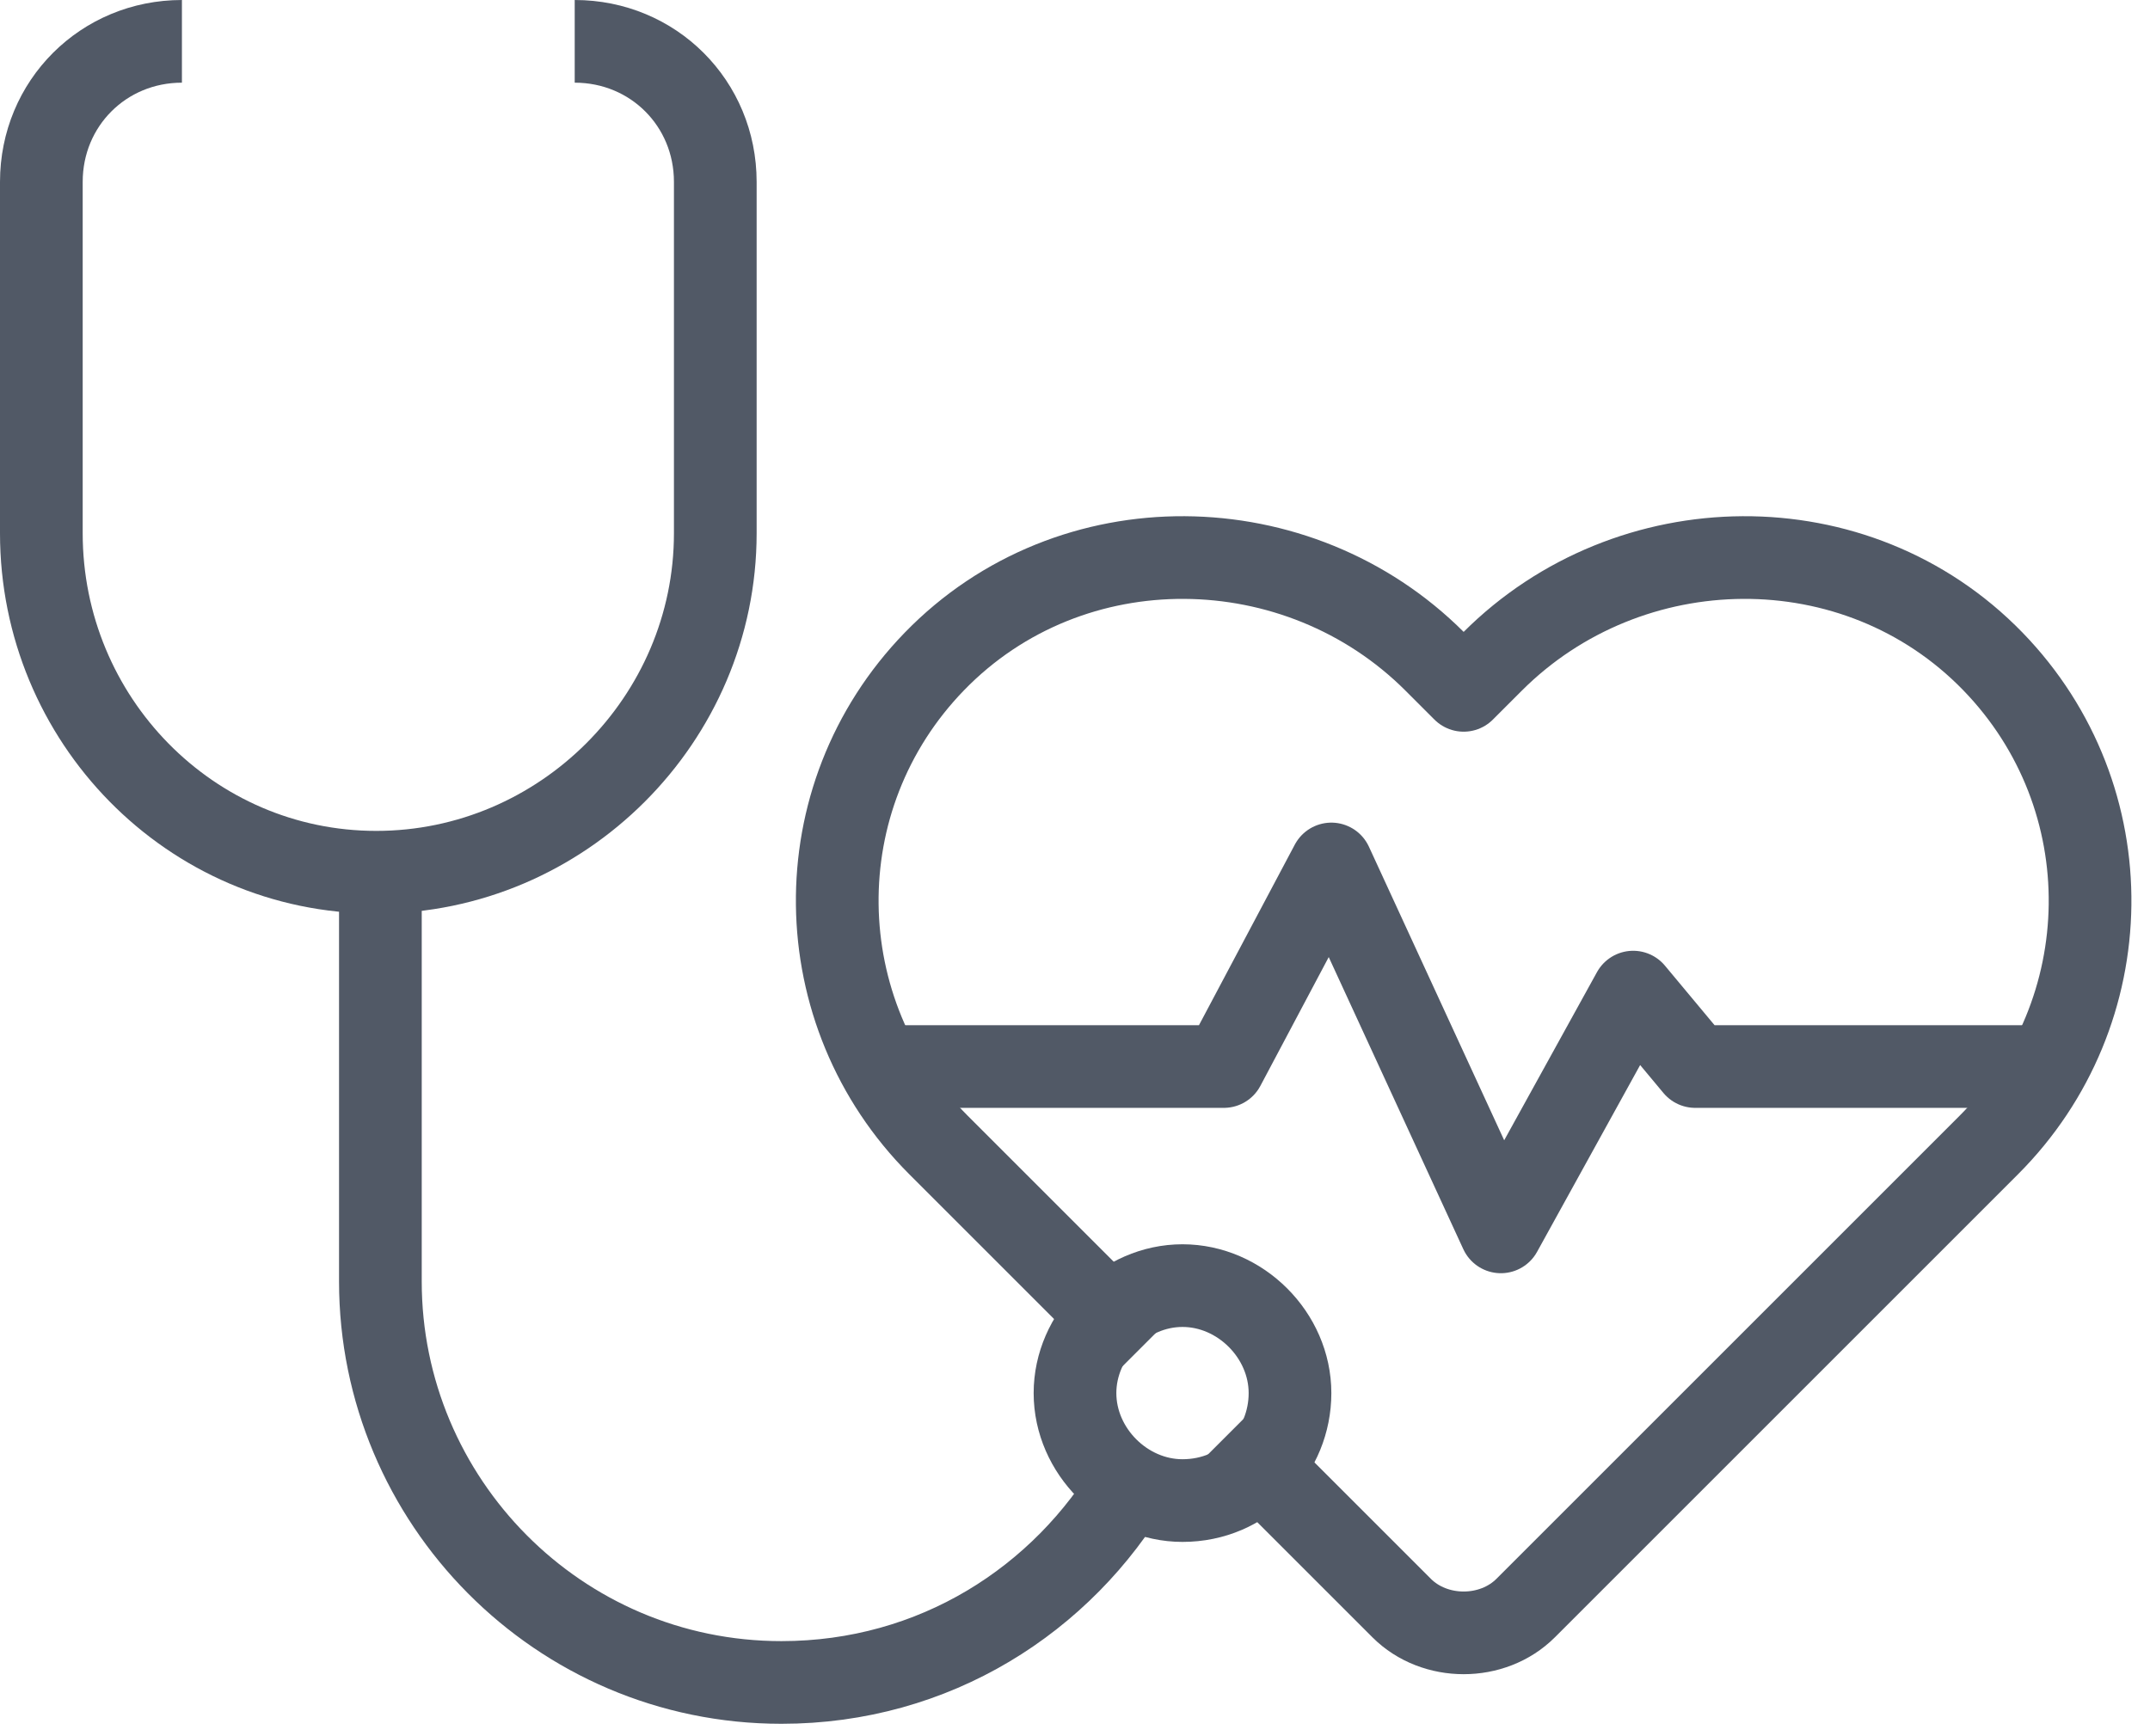
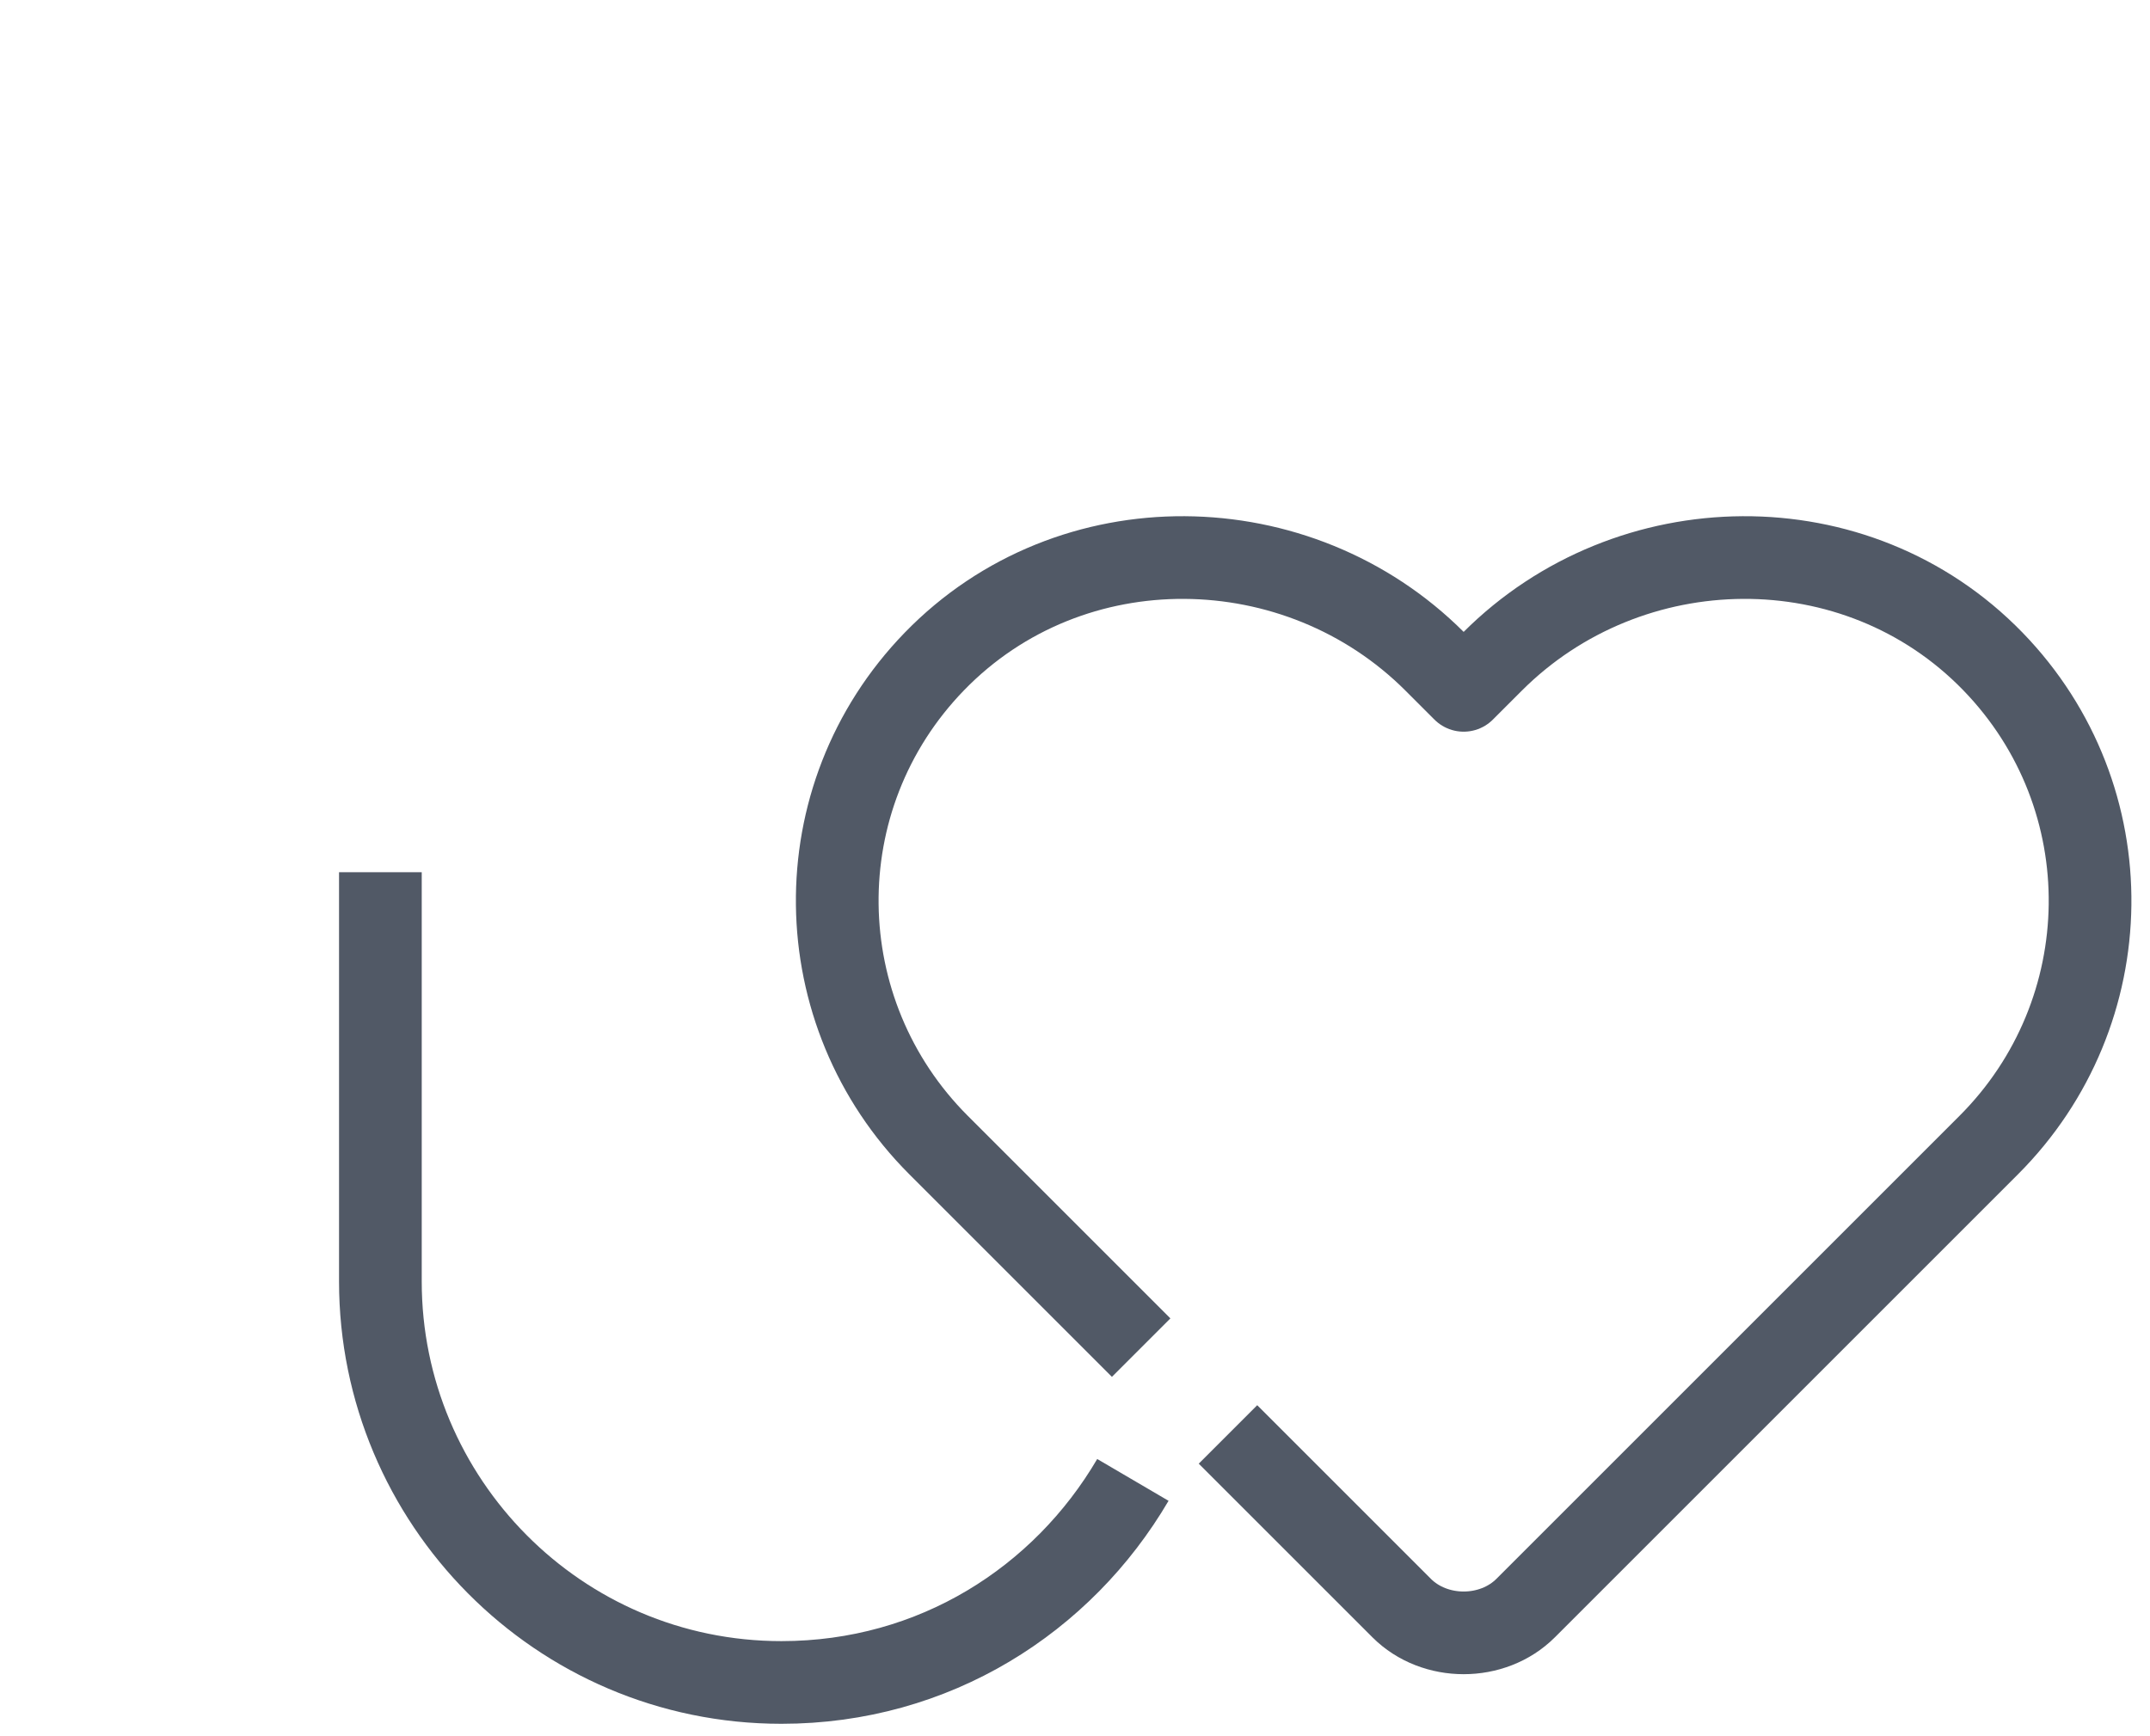
<svg xmlns="http://www.w3.org/2000/svg" width="52" height="42" viewBox="0 0 52 42" fill="none">
  <path d="M27.6 32.6L22.7 27.7C19.5 24.5 19.4 19.3 22.6 16C25.9 12.6 31.4 12.7 34.7 16L35.4 16.7L36.1 16C39.4 12.7 44.9 12.6 48.2 16C51.4 19.3 51.3 24.5 48.1 27.7L36.9 38.9C36.1 39.7 34.7 39.7 33.9 38.9L29.7 34.7" stroke="#515966" stroke-width="2" stroke-miterlimit="10" stroke-linejoin="round" />
-   <path d="M49.4 25.8H41L39.5 24L36.3 29.8L32.2 20.9L29.6 25.8H21.3" stroke="#515966" stroke-width="2" stroke-miterlimit="10" stroke-linejoin="round" />
-   <path d="M13.9 1C15.8 1 17.3 2.5 17.3 4.4V12.9C17.3 17.4 13.6 21.1 9.1 21.1C4.6 21.1 1 17.4 1 12.9V4.4C1 2.5 2.5 1 4.4 1" stroke="#515966" stroke-width="2" stroke-miterlimit="10" stroke-linejoin="round" />
-   <path d="M28.6 36.3C27.2 36.3 26 35.1 26 33.7C26 32.3 27.2 31.1 28.6 31.1C30 31.1 31.2 32.3 31.2 33.7C31.2 35.1 30.1 36.3 28.6 36.3Z" stroke="#515966" stroke-width="2" stroke-miterlimit="10" stroke-linejoin="round" />
  <path d="M27.4 35.8C25.7 38.7 22.6 40.7 18.9 40.7C13.5 40.7 9.2 36.3 9.2 31V21.1" stroke="#515966" stroke-width="2" stroke-miterlimit="10" stroke-linejoin="round" />
</svg>